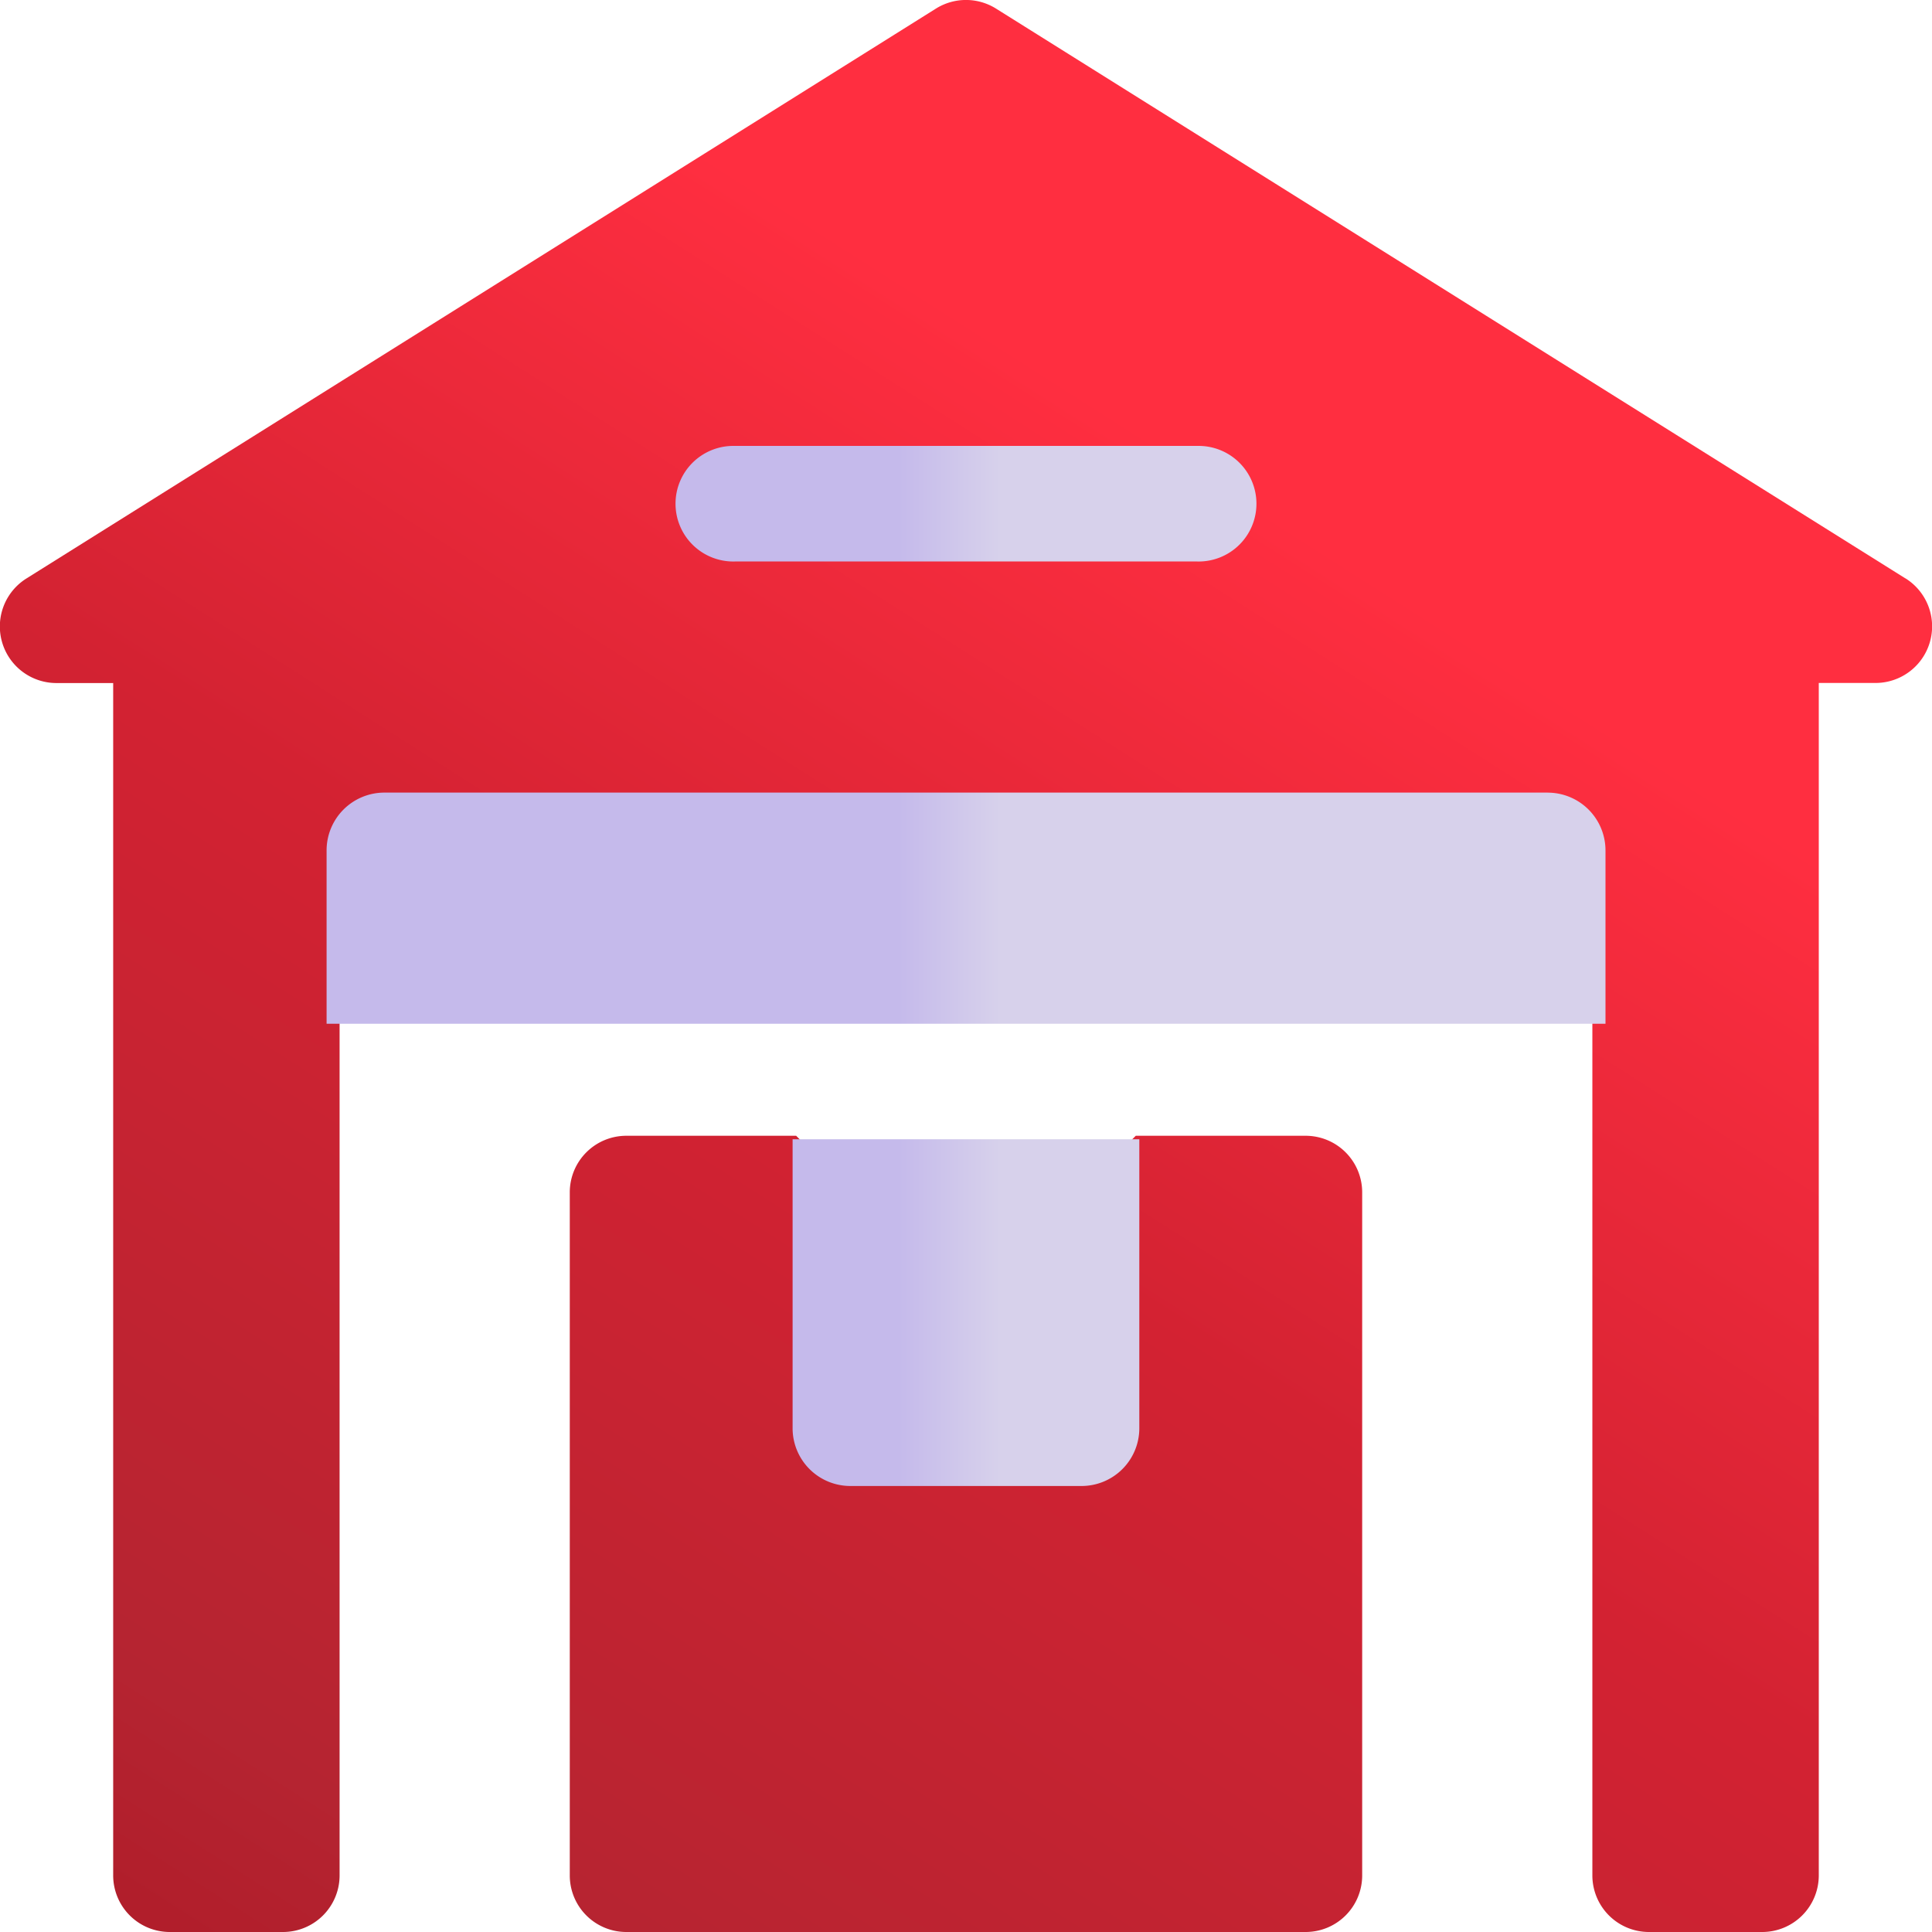
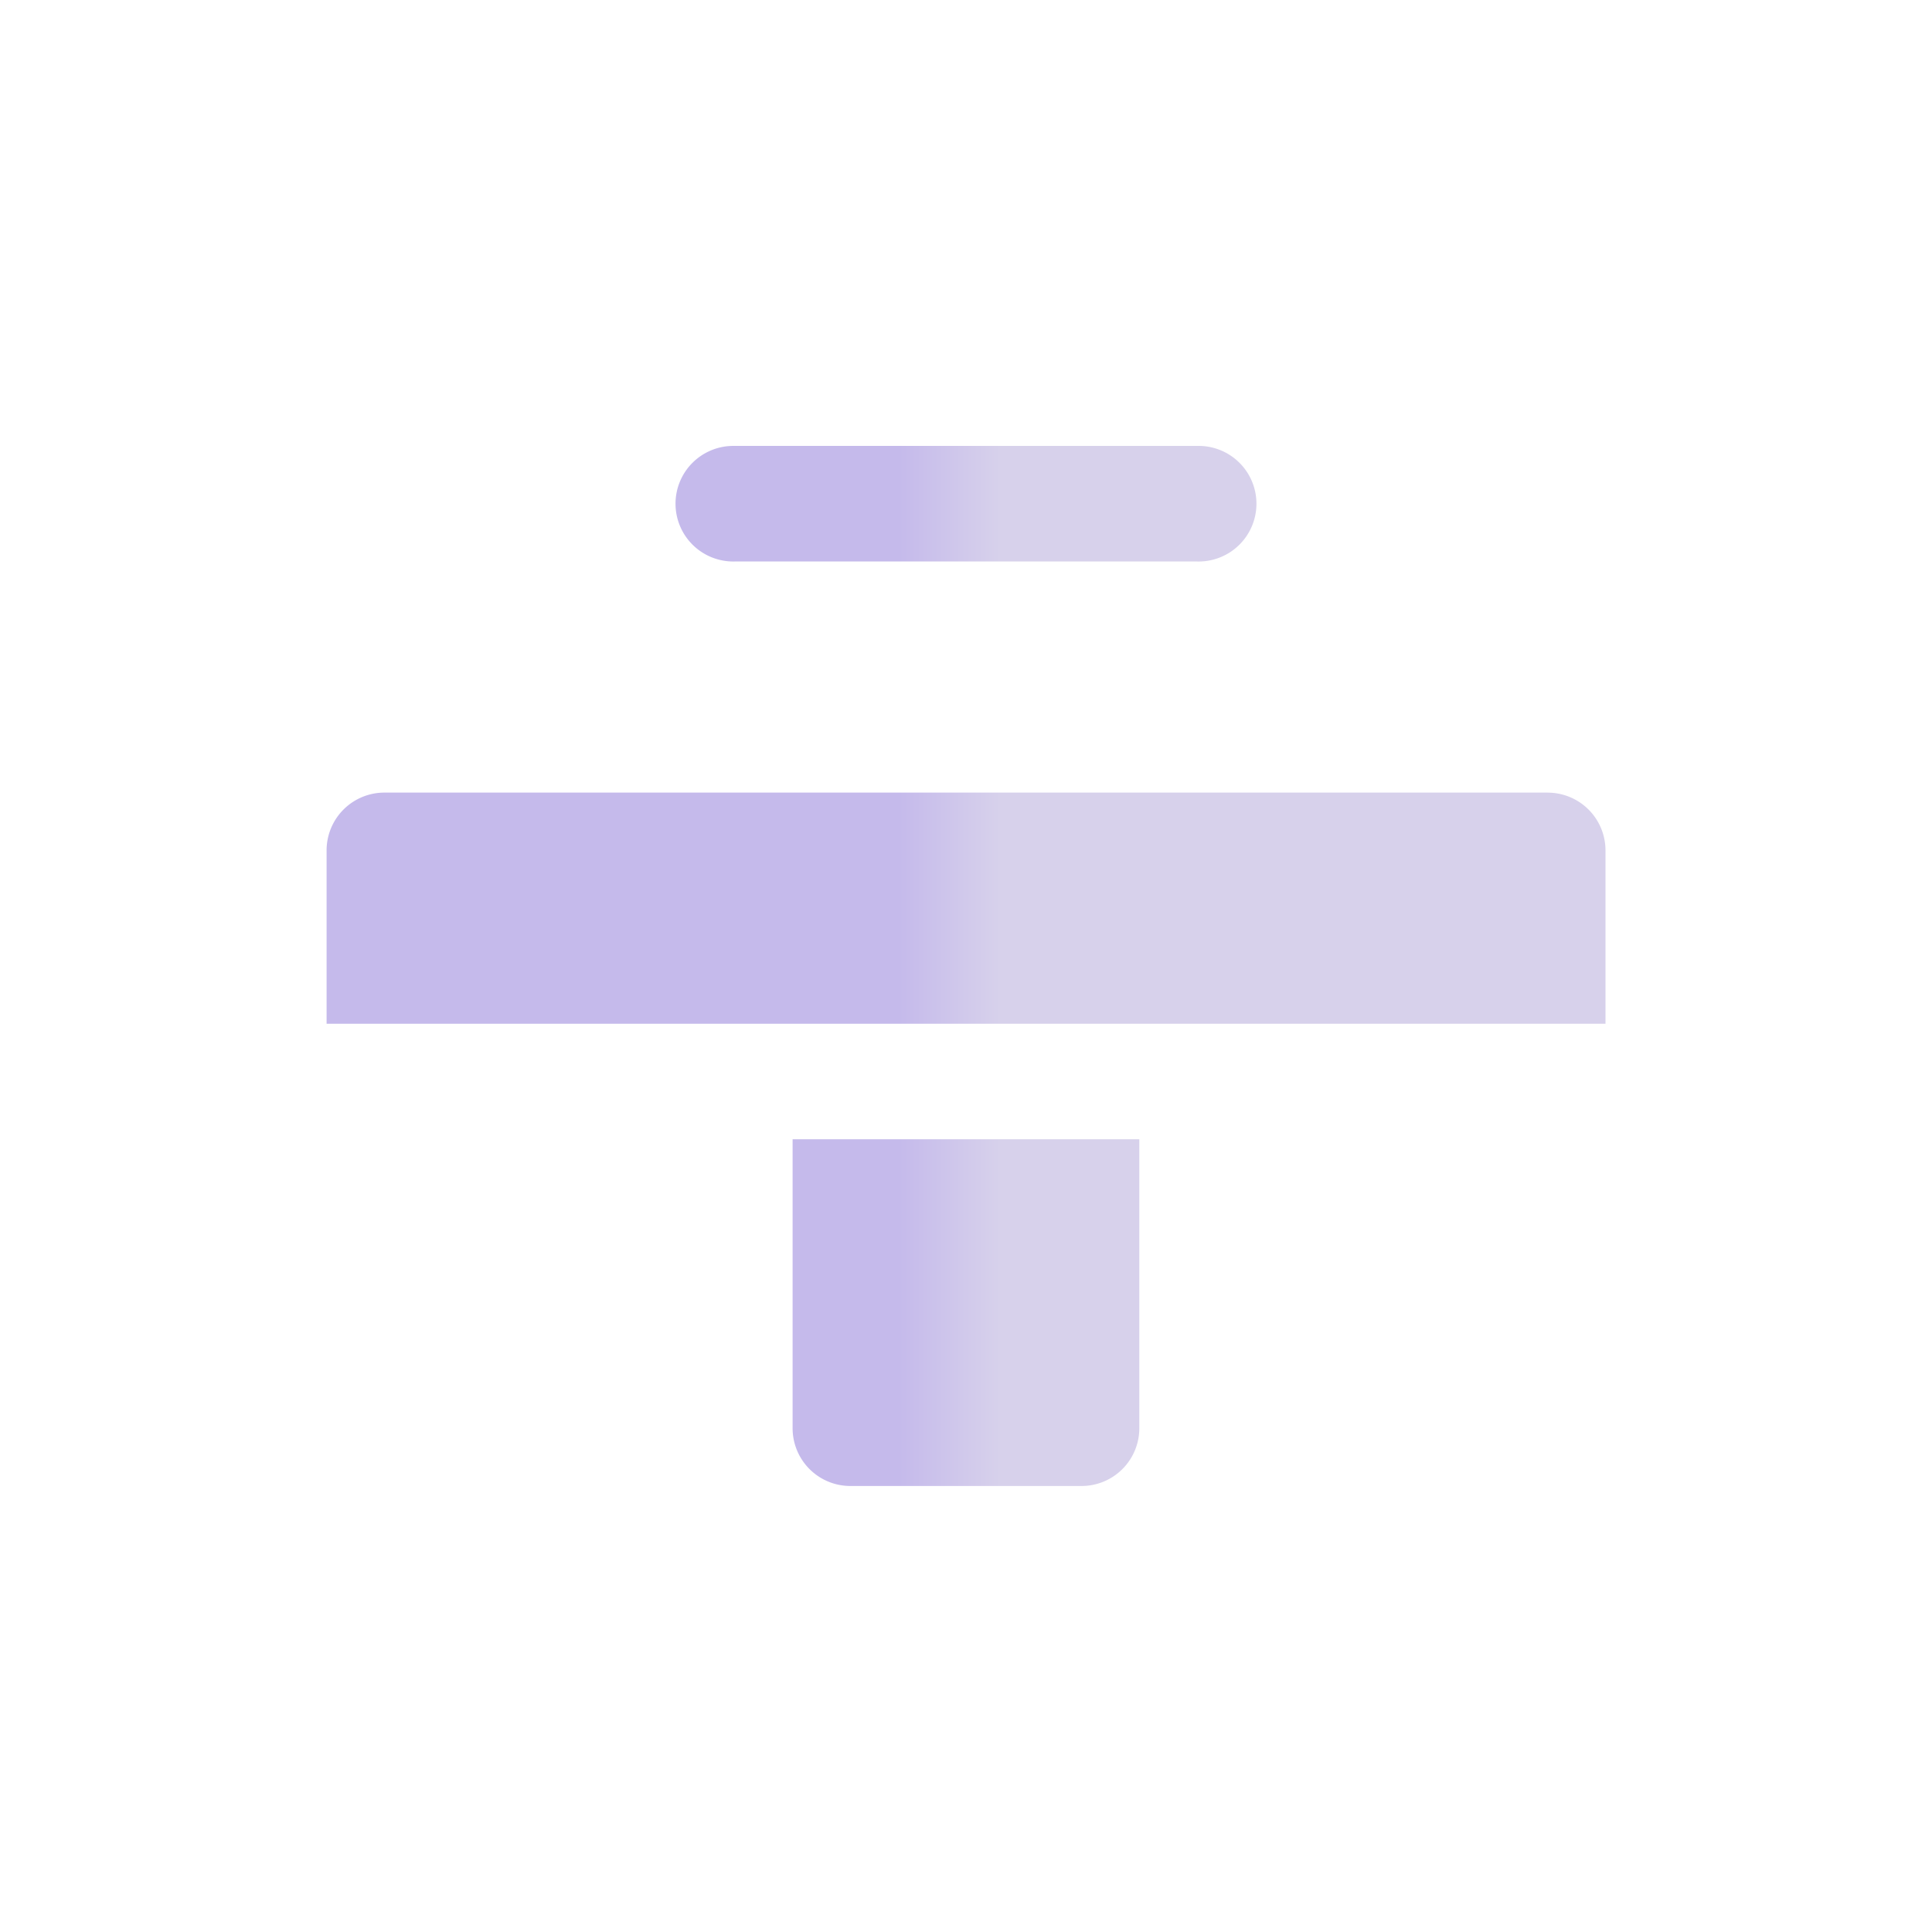
<svg xmlns="http://www.w3.org/2000/svg" width="48" height="48" viewBox="0 0 48 48">
  <defs>
    <linearGradient id="linear-gradient" x1="0.076" y1="1.137" x2="0.691" y2="0.172" gradientUnits="objectBoundingBox">
      <stop offset="0" stop-color="#ac1623" />
      <stop offset="0.201" stop-color="#b52431" />
      <stop offset="0.576" stop-color="#d32232" />
      <stop offset="0.914" stop-color="#ff2e40" />
      <stop offset="1" stop-color="#ff2e40" />
    </linearGradient>
    <linearGradient id="linear-gradient-2" x1="0.447" y1="0.5" x2="0.527" y2="0.5" gradientUnits="objectBoundingBox">
      <stop offset="0" stop-color="#c5baeb" />
      <stop offset="1" stop-color="#d7d1eb" />
    </linearGradient>
  </defs>
  <g id="warehouse_4_" data-name="warehouse (4)" transform="translate(-0.001 0)">
    <g id="Group_45332" data-name="Group 45332" transform="translate(0.001 0)">
      <g id="Group_45331" data-name="Group 45331" transform="translate(0 0)">
-         <path id="Path_111502" data-name="Path 111502" d="M47.34,14.37,24.746.213a1.407,1.407,0,0,0-1.491,0L.661,14.37a1.406,1.406,0,0,0,.746,2.6H2.813V46.593A1.406,1.406,0,0,0,4.219,48H7.032a1.406,1.406,0,0,0,1.406-1.406V25.406L11.344,24H36.657l2.906,1.406V46.593A1.406,1.406,0,0,0,40.969,48h2.813a1.406,1.406,0,0,0,1.406-1.406V16.968h1.406a1.406,1.406,0,0,0,.746-2.6Zm-14.9,13.848H28.219l-2.813,2.813H22.594l-2.813-2.813H15.563a1.405,1.405,0,0,0-1.406,1.406V46.593A1.405,1.405,0,0,0,15.563,48H32.438a1.405,1.405,0,0,0,1.406-1.406V29.624A1.405,1.405,0,0,0,32.438,28.218Z" transform="translate(-0.001 0)" fill="url(#linear-gradient)" />
-       </g>
+         </g>
    </g>
    <g id="Group_45334" data-name="Group 45334" transform="translate(8.113 11.079)">
      <g id="Group_45333" data-name="Group 45333">
        <path id="Path_111503" data-name="Path 111503" d="M100.143,123.867h11.485a1.436,1.436,0,1,0,0-2.871H100.143a1.436,1.436,0,1,0,0,2.871Zm20.194,5.742h-28.9A1.436,1.436,0,0,0,90,131.045v4.307h31.774v-4.307A1.436,1.436,0,0,0,120.337,129.61ZM101.578,145.4a1.435,1.435,0,0,0,1.436,1.436h5.742a1.435,1.435,0,0,0,1.436-1.436v-7.178h-8.614Z" transform="translate(-89.998 -120.996)" fill="url(#linear-gradient-2)" />
      </g>
    </g>
  </g>
</svg>